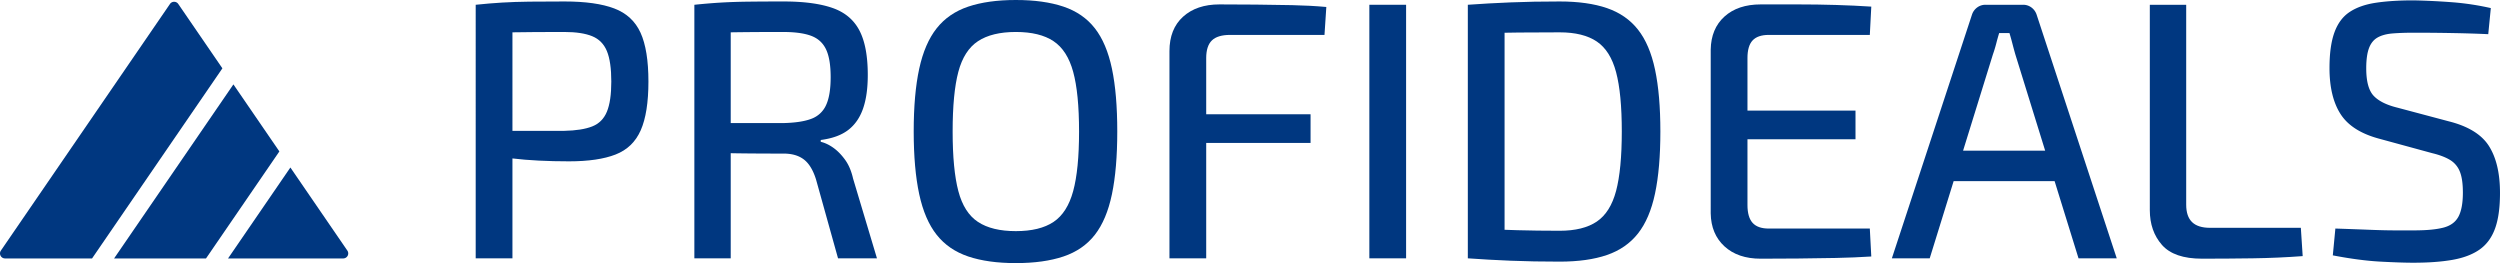
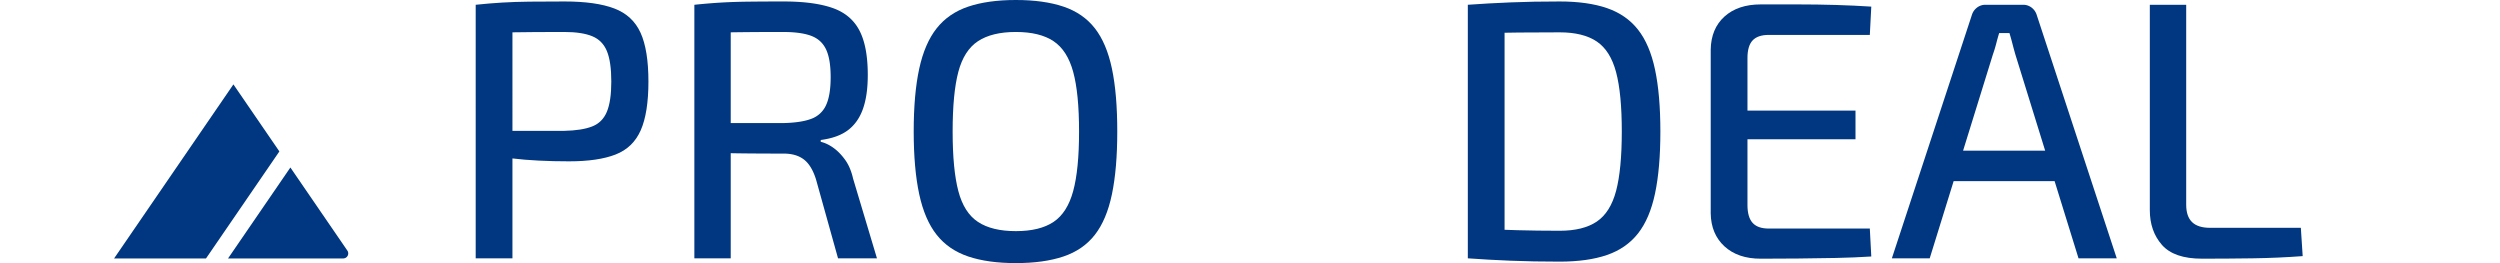
<svg xmlns="http://www.w3.org/2000/svg" id="Laag_1" data-name="Laag 1" viewBox="0 0 5844.21 615.04">
  <polygon points="266.7 604.15 481.57 604.15 653.08 353.99 545.64 197.29 266.7 604.15" fill="#003780" />
-   <path d="M580.07,236.59,476.89,86.1a11.73,11.73,0,0,0-19.35,0L62.25,662.63A11.74,11.74,0,0,0,71.93,681H275.37Z" transform="translate(-60.18 -76.85)" fill="#003780" />
  <path d="M872.18,662.63,739,468.41,593.25,681H862.5A11.73,11.73,0,0,0,872.18,662.63Z" transform="translate(-60.18 -76.85)" fill="#003780" />
  <path d="M1380.11,80.29q73,0,116,16.32t61.42,56.69Q1576,193.7,1576,267.55q0,73-18,113.82t-58.84,56.69Q1458.28,454,1390.42,454q-36.95,0-70.86-1.71t-62.28-5.16q-28.35-3.42-48.54-7.3t-27.91-7.3l2.57-49.82h195.86q41.22-.86,65.28-10.31T1478.9,338q10.3-24.9,10.31-70.44,0-46.38-10.31-71.3t-34.36-34.79q-24.06-9.86-65.28-9.87-72.16,0-124.56.86T1184.26,155l-12-67q32.63-3.42,61.84-5.15t63.57-2.15Q1332,80.3,1380.11,80.29Zm-122,7.73V680.73h-85.9V88Z" transform="translate(-60.18 -76.85)" fill="#003780" />
  <path d="M1892.07,80.29q70.42,0,113.81,15t63.14,52.4q19.76,37.36,19.76,104.37,0,47.25-11.17,79t-34.79,49.82q-23.64,18-64,23.19v4.3q14.6,3.44,29.2,13.74t27.49,27.92q12.88,17.61,18.9,44.24l55.83,186.4h-91l-51.54-184.68q-10.31-32.64-28.35-46.39t-47.24-13.74q-54.12,0-92.78-.43t-64.85-1.29q-26.22-.85-42.52-.86l2.58-68.72h195.85q42.08-.86,66.14-9.88a60.27,60.27,0,0,0,34.79-32.21Q2002,299.34,2002,257.24t-10.74-64.85q-10.76-22.75-34.79-31.78t-66.14-9q-72.16,0-124.56.86t-70.43.85l-12-65.28q32.64-3.42,61.85-5.15t64-2.15Q1844,80.3,1892.07,80.29ZM1768.37,88V680.73h-85V88Z" transform="translate(-60.18 -76.85)" fill="#003780" />
  <path d="M2434.94,76.85q65.28,0,111.24,15.47T2619.63,143q27.48,35.22,39.94,94.49T2672,384.38q0,86.76-12.46,146.45t-39.94,94.92q-27.51,35.24-73.45,50.69T2434.94,691.9q-65.28,0-111.24-15.46t-73.87-50.69q-27.93-35.21-40.8-94.92t-12.89-146.45q0-87.63,12.89-146.89t40.8-94.49q27.9-35.22,73.87-50.68T2434.94,76.85Zm0,74.74q-55.84,0-88.47,21.47t-46,71.73q-13.34,50.25-13.32,139.59,0,88.47,13.32,139.15t46,72.16q32.63,21.48,88.47,21.47t88-21.47q32.21-21.47,46-72.16t13.74-139.15q0-89.34-13.74-139.59t-46-71.73Q2490.77,151.6,2434.94,151.59Z" transform="translate(-60.18 -76.85)" fill="#003780" />
-   <path d="M2910.83,87.16q42.08,0,85,.43t85,1.29q42.08.87,79.88,4.29l-4.29,65.29H2935.74q-29.22,0-42.52,12.88t-13.32,41.24V680.73H2794V196.25q0-51.54,31.78-80.31T2910.83,87.16ZM2808.6,344h315.26v67H2808.6Z" transform="translate(-60.18 -76.85)" fill="#003780" />
-   <path d="M3347.19,88V680.73h-85.9V88Z" transform="translate(-60.18 -76.85)" fill="#003780" />
  <path d="M3706.24,80.29q65.28,0,110.39,15.46T3889.21,146q27.48,34.8,39.94,93.63t12.46,144.75q0,85.9-12.46,144.74t-39.94,93.63q-27.49,34.79-72.58,50.25t-110.39,15.46q-61.84,0-114.67-2.15t-100.08-5.58L3527.57,612q36.07,1.74,80.32,3t98.35,1.29q55,0,86.76-21.48t45.1-71.73q13.3-50.25,13.32-138.72T3838.1,245.65q-13.33-50.25-45.1-71.73t-86.76-21.47q-53.26,0-95.35.43t-82.46,1.28L3491.49,88q47.24-3.42,100.08-5.58T3706.24,80.29ZM3577.39,88V680.73h-85.9V88Z" transform="translate(-60.18 -76.85)" fill="#003780" />
  <path d="M4176.11,87.16h87.62q44.66,0,88.05,1.29t82.89,3.87l-3.44,66.14H4195q-25.77,0-37.8,12.88t-12,41.24v343.6q0,28.34,12,41.66t37.8,13.31h236.22l3.44,65.29q-39.53,2.56-82.89,3.43t-88.05,1.29q-44.67.42-87.62.43-53.26,0-84.61-28.78t-32.21-76.88V192.82q.84-49,32.21-77.31T4176.11,87.16ZM4074.75,335.41h323v67h-323Z" transform="translate(-60.18 -76.85)" fill="#003780" />
  <path d="M4789.43,88a32.09,32.09,0,0,1,19.75,6.44,34,34,0,0,1,12,16.75l187.26,569.52h-89.34L4771.39,204q-3.45-12-6.88-25.34t-6.87-24.49h-24.05q-3.43,11.18-6.87,24.49T4719,204L4571.24,680.73h-88.48L4670,111.21a33.82,33.82,0,0,1,12-16.75A32.06,32.06,0,0,1,4701.81,88Zm106.51,341v71.3H4593.57V429Z" transform="translate(-60.18 -76.85)" fill="#003780" />
  <path d="M5170.81,88v467.3q0,27.49,13.75,40.8t42.09,13.31h212.17l4.3,66.15q-57.57,4.3-116.83,5.15t-118.54.86q-65.3,0-93.63-32.21t-28.35-81.18V88Z" transform="translate(-60.18 -76.85)" fill="#003780" />
-   <path d="M5702.53,77.71q42.95.87,88.9,4.3a625.25,625.25,0,0,1,91.49,13.74l-6,61Q5840,155,5794,154.16t-88.91-.86q-30.08,0-51.54,1.72t-35.22,9.45q-13.74,7.74-20.18,24.91t-6.45,47.25q0,45.54,17.19,64t55.83,27.92l119.4,31.78q68.71,17.21,94.49,58t25.77,109.52q0,51.54-11.6,83.32t-36.07,49q-24.48,17.21-63.14,24.06T5701.67,691q-29.22,0-77.31-2.58t-110.81-14.6l6-62.71q50.67,1.74,82.89,3t55.41,1.29h46.38q42.94,0,67.87-6.45t35.21-25.77q10.32-19.32,10.31-56.26,0-31.77-7.3-49.39a55.26,55.26,0,0,0-23.19-27.06q-15.92-9.45-40.81-15.46l-122.83-33.5Q5558.21,384.39,5532,344t-26.19-108.23q0-51.54,11.59-83.32t35.65-47.68q24-15.88,61-21.47T5702.53,77.71Z" transform="translate(-60.18 -76.85)" fill="#003780" />
</svg>